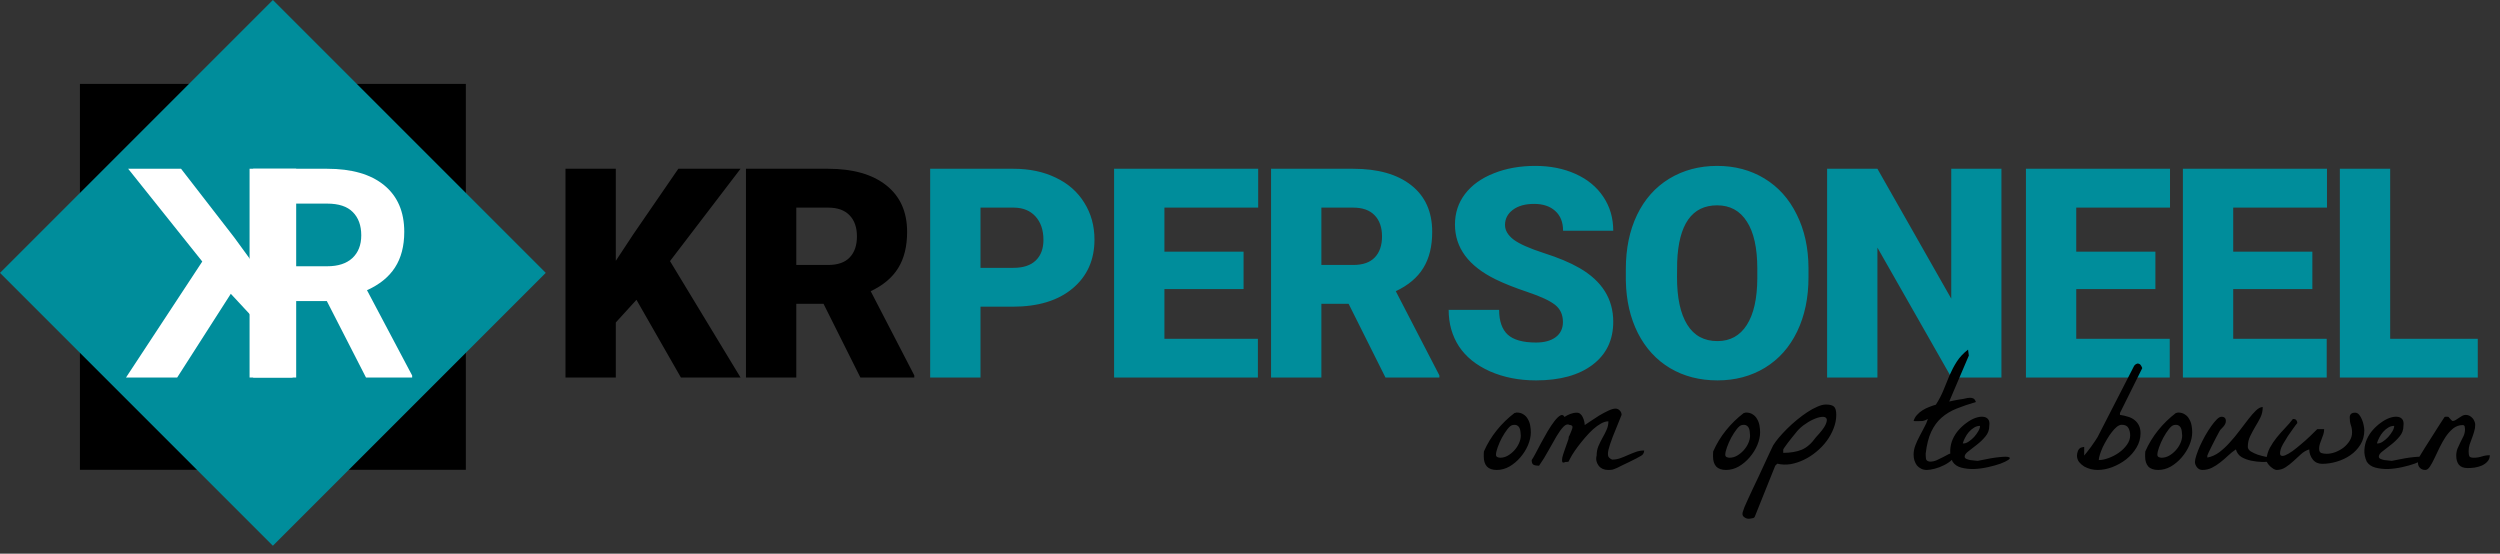
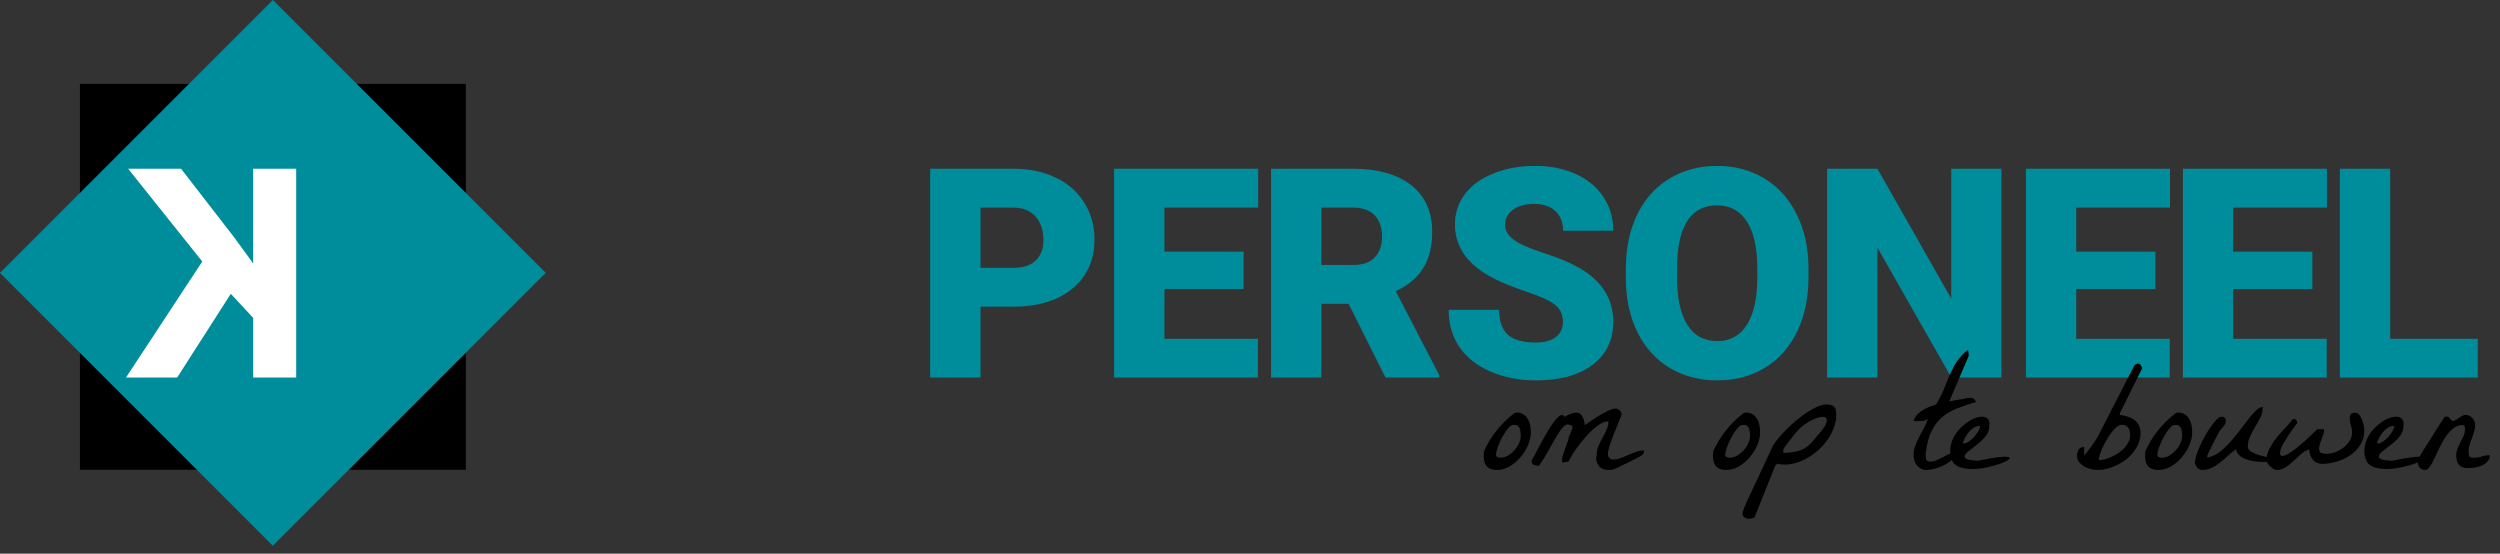
<svg xmlns="http://www.w3.org/2000/svg" width="298" height="66" viewBox="0 0 298 66" fill="none">
  <rect x="0" y="0" width="298" height="66" fill="#333333" stroke="none" />
  <rect x="9.527" y="10" width="46" height="46" fill="black" />
  <rect x="32.527" width="46" height="46" transform="rotate(45 32.527 0)" fill="#008D9B" />
-   <path d="M38.96 35.891H34.876V45H29.749V20.117H38.994C41.934 20.117 44.201 20.772 45.796 22.082C47.391 23.393 48.188 25.244 48.188 27.637C48.188 29.334 47.818 30.753 47.078 31.892C46.349 33.02 45.238 33.92 43.745 34.592L49.129 44.761V45H43.626L38.96 35.891ZM34.876 31.738H39.011C40.299 31.738 41.296 31.414 42.002 30.764C42.708 30.103 43.062 29.198 43.062 28.047C43.062 26.873 42.725 25.951 42.053 25.278C41.392 24.606 40.373 24.27 38.994 24.27H34.876V31.738Z" fill="white" />
  <path d="M27.512 35.02L30.178 37.891V45H35.305V20.117H30.178V31.396L27.922 28.303L21.582 20.117H15.276L24.111 31.174L15.02 45H21.121L27.512 35.02Z" fill="white" />
-   <path d="M75.866 35.737L73.405 38.438V45H67.407V20.117H73.405V31.089L75.49 27.927L80.856 20.117H88.273L79.865 31.123L88.273 45H81.164L75.866 35.737ZM98.165 36.216H94.918V45H88.919V20.117H98.712C101.663 20.117 103.97 20.772 105.633 22.082C107.297 23.393 108.128 25.244 108.128 27.637C108.128 29.369 107.775 30.804 107.069 31.943C106.374 33.083 105.28 34.005 103.788 34.712L108.983 44.744V45H102.557L98.165 36.216ZM94.918 31.584H98.712C99.851 31.584 100.706 31.288 101.275 30.696C101.857 30.092 102.147 29.255 102.147 28.184C102.147 27.113 101.857 26.275 101.275 25.671C100.694 25.056 99.84 24.748 98.712 24.748H94.918V31.584Z" fill="black" />
  <path d="M116.875 36.558V45H110.877V20.117H120.806C122.708 20.117 124.389 20.47 125.847 21.177C127.317 21.872 128.451 22.869 129.248 24.168C130.057 25.455 130.461 26.919 130.461 28.56C130.461 30.986 129.59 32.929 127.847 34.387C126.115 35.834 123.734 36.558 120.703 36.558H116.875ZM116.875 31.926H120.806C121.968 31.926 122.851 31.636 123.455 31.055C124.07 30.474 124.378 29.653 124.378 28.594C124.378 27.432 124.064 26.503 123.438 25.808C122.811 25.113 121.956 24.76 120.874 24.748H116.875V31.926ZM148.232 34.456H138.798V40.386H149.94V45H132.799V20.117H149.975V24.748H138.798V29.995H148.232V34.456ZM160.755 36.216H157.508V45H151.509V20.117H161.302C164.253 20.117 166.56 20.772 168.223 22.082C169.887 23.393 170.718 25.244 170.718 27.637C170.718 29.369 170.365 30.804 169.659 31.943C168.964 33.083 167.87 34.005 166.378 34.712L171.573 44.744V45H165.147L160.755 36.216ZM157.508 31.584H161.302C162.441 31.584 163.296 31.288 163.865 30.696C164.446 30.092 164.737 29.255 164.737 28.184C164.737 27.113 164.446 26.275 163.865 25.671C163.284 25.056 162.43 24.748 161.302 24.748H157.508V31.584ZM186.301 38.386C186.301 37.509 185.988 36.825 185.361 36.335C184.746 35.846 183.658 35.339 182.097 34.815C180.536 34.29 179.26 33.783 178.269 33.294C175.044 31.71 173.432 29.534 173.432 26.765C173.432 25.387 173.831 24.173 174.628 23.125C175.437 22.065 176.577 21.245 178.046 20.664C179.516 20.072 181.168 19.775 183.003 19.775C184.791 19.775 186.392 20.094 187.805 20.732C189.229 21.37 190.334 22.282 191.12 23.467C191.906 24.64 192.299 25.985 192.299 27.5H186.318C186.318 26.486 186.005 25.7 185.378 25.142C184.763 24.583 183.925 24.304 182.866 24.304C181.795 24.304 180.946 24.544 180.319 25.022C179.704 25.489 179.397 26.087 179.397 26.816C179.397 27.454 179.738 28.035 180.422 28.56C181.106 29.072 182.308 29.608 184.028 30.166C185.748 30.713 187.161 31.305 188.266 31.943C190.955 33.493 192.299 35.629 192.299 38.352C192.299 40.528 191.479 42.237 189.838 43.479C188.198 44.721 185.948 45.342 183.088 45.342C181.071 45.342 179.243 44.983 177.602 44.265C175.973 43.536 174.742 42.545 173.911 41.291C173.09 40.027 172.68 38.574 172.68 36.934H178.696C178.696 38.267 179.038 39.252 179.721 39.89C180.416 40.517 181.538 40.83 183.088 40.83C184.079 40.83 184.86 40.619 185.429 40.198C186.01 39.765 186.301 39.161 186.301 38.386ZM215.572 33.071C215.572 35.498 215.122 37.646 214.222 39.514C213.322 41.383 212.04 42.824 210.377 43.838C208.725 44.84 206.839 45.342 204.72 45.342C202.601 45.342 200.721 44.858 199.081 43.889C197.44 42.909 196.158 41.514 195.235 39.702C194.324 37.891 193.845 35.811 193.8 33.464V32.063C193.8 29.625 194.244 27.477 195.133 25.62C196.033 23.752 197.315 22.31 198.978 21.296C200.653 20.282 202.556 19.775 204.686 19.775C206.794 19.775 208.674 20.277 210.326 21.279C211.978 22.282 213.26 23.712 214.171 25.569C215.094 27.415 215.561 29.534 215.572 31.926V33.071ZM209.471 32.029C209.471 29.556 209.055 27.682 208.224 26.406C207.403 25.119 206.224 24.475 204.686 24.475C201.678 24.475 200.089 26.731 199.918 31.243L199.901 33.071C199.901 35.509 200.305 37.384 201.114 38.694C201.923 40.004 203.125 40.659 204.72 40.659C206.236 40.659 207.403 40.016 208.224 38.728C209.044 37.441 209.46 35.589 209.471 33.174V32.029ZM238.572 45H232.607L223.789 29.517V45H217.791V20.117H223.789L232.59 35.601V20.117H238.572V45ZM256.923 34.456H247.489V40.386H258.632V45H241.491V20.117H258.666V24.748H247.489V29.995H256.923V34.456ZM275.633 34.456H266.199V40.386H277.342V45H260.201V20.117H277.376V24.748H266.199V29.995H275.633V34.456ZM284.909 40.386H295.351V45H278.911V20.117H284.909V40.386Z" fill="#008D9B" />
  <path d="M176.864 54.429C176.864 54.379 176.864 54.279 176.864 54.13C176.876 53.968 176.882 53.861 176.882 53.812C177.281 52.901 177.793 52.06 178.416 51.287C179.039 50.514 179.744 49.828 180.53 49.229C180.554 49.229 180.592 49.223 180.642 49.211C180.704 49.185 180.748 49.173 180.773 49.173C181.109 49.173 181.384 49.248 181.596 49.398C181.82 49.535 181.995 49.722 182.119 49.959C182.257 50.183 182.35 50.439 182.4 50.725C182.45 51 182.475 51.268 182.475 51.53C182.475 52.016 182.363 52.527 182.138 53.063C181.914 53.587 181.608 54.074 181.222 54.522C180.848 54.959 180.417 55.32 179.931 55.607C179.445 55.882 178.94 56.019 178.416 56.019C177.892 56.019 177.5 55.882 177.238 55.607C176.988 55.32 176.864 54.928 176.864 54.429ZM178.322 54.204C178.322 54.342 178.379 54.435 178.491 54.485C178.603 54.535 178.715 54.56 178.827 54.56C179.139 54.56 179.438 54.479 179.725 54.317C180.025 54.142 180.286 53.93 180.511 53.681C180.748 53.419 180.935 53.132 181.072 52.82C181.209 52.509 181.278 52.209 181.278 51.923C181.278 51.785 181.265 51.636 181.24 51.474C181.228 51.299 181.19 51.15 181.128 51.025C181.066 50.888 180.966 50.782 180.829 50.707C180.704 50.632 180.523 50.62 180.286 50.669C180.112 50.707 179.912 50.869 179.688 51.156C179.463 51.443 179.245 51.779 179.033 52.166C178.834 52.54 178.665 52.92 178.528 53.307C178.391 53.681 178.322 53.98 178.322 54.204ZM191.685 56.019C191.448 56.019 191.229 55.975 191.03 55.888C190.843 55.8 190.687 55.676 190.562 55.514C190.438 55.352 190.35 55.171 190.3 54.971C190.251 54.759 190.257 54.535 190.319 54.298C190.319 53.899 190.388 53.531 190.525 53.194C190.675 52.845 190.837 52.515 191.011 52.203C191.198 51.879 191.36 51.561 191.498 51.249C191.647 50.925 191.722 50.582 191.722 50.221C191.448 50.221 191.155 50.308 190.843 50.482C190.531 50.657 190.213 50.888 189.889 51.174C189.577 51.461 189.266 51.785 188.954 52.147C188.655 52.496 188.368 52.852 188.093 53.213C187.832 53.562 187.601 53.899 187.401 54.223C187.214 54.547 187.071 54.815 186.971 55.027C186.946 55.04 186.884 55.052 186.784 55.065C186.684 55.065 186.622 55.065 186.597 55.065C186.398 55.165 186.273 55.165 186.223 55.065C186.186 54.953 186.186 54.784 186.223 54.56C186.273 54.335 186.348 54.086 186.447 53.812C186.547 53.525 186.641 53.257 186.728 53.007C186.828 52.745 186.903 52.533 186.952 52.371C187.002 52.197 187.009 52.11 186.971 52.11C187.009 52.06 187.052 51.979 187.102 51.866C187.152 51.754 187.202 51.636 187.252 51.511C187.302 51.386 187.345 51.274 187.383 51.174C187.42 51.062 187.439 50.975 187.439 50.913C187.439 50.8 187.395 50.732 187.308 50.707C187.233 50.669 187.158 50.651 187.083 50.651C186.859 50.526 186.616 50.601 186.354 50.875C186.105 51.137 185.83 51.517 185.531 52.016C185.244 52.502 184.926 53.063 184.577 53.699C184.24 54.323 183.866 54.928 183.455 55.514C183.168 55.514 182.95 55.476 182.8 55.401C182.651 55.327 182.576 55.14 182.576 54.84C182.676 54.703 182.825 54.448 183.025 54.074C183.224 53.687 183.449 53.263 183.698 52.802C183.947 52.34 184.209 51.873 184.484 51.399C184.77 50.925 185.038 50.526 185.288 50.202C185.55 49.865 185.78 49.641 185.98 49.529C186.192 49.404 186.36 49.46 186.485 49.697C186.697 49.56 186.928 49.441 187.177 49.341C187.439 49.242 187.701 49.192 187.962 49.192C188.137 49.192 188.28 49.248 188.393 49.36C188.517 49.46 188.611 49.591 188.673 49.753C188.748 49.903 188.804 50.065 188.842 50.239C188.879 50.401 188.898 50.545 188.898 50.669C189.035 50.582 189.259 50.432 189.571 50.221C189.895 49.996 190.238 49.772 190.6 49.547C190.974 49.323 191.335 49.129 191.685 48.967C192.046 48.793 192.339 48.706 192.564 48.706C192.763 48.706 192.931 48.78 193.069 48.93C193.218 49.067 193.293 49.242 193.293 49.454C192.844 50.551 192.489 51.43 192.227 52.091C191.978 52.752 191.809 53.269 191.722 53.643C191.647 54.005 191.647 54.267 191.722 54.429C191.809 54.578 191.959 54.697 192.171 54.784C192.508 54.784 192.832 54.728 193.143 54.616C193.455 54.504 193.761 54.379 194.06 54.242C194.372 54.105 194.683 53.98 194.995 53.868C195.307 53.755 195.637 53.699 195.986 53.699C195.986 53.837 195.949 53.968 195.874 54.092C195.812 54.204 195.712 54.292 195.575 54.354C195.475 54.416 195.294 54.516 195.033 54.653C194.783 54.778 194.509 54.915 194.21 55.065C193.91 55.202 193.624 55.339 193.349 55.476C193.087 55.614 192.9 55.707 192.788 55.757C192.539 55.869 192.345 55.944 192.208 55.981C192.084 56.006 191.909 56.019 191.685 56.019ZM204.194 54.429C204.194 54.379 204.194 54.279 204.194 54.13C204.206 53.968 204.212 53.861 204.212 53.812C204.611 52.901 205.123 52.06 205.746 51.287C206.37 50.514 207.074 49.828 207.86 49.229C207.885 49.229 207.922 49.223 207.972 49.211C208.034 49.185 208.078 49.173 208.103 49.173C208.439 49.173 208.714 49.248 208.926 49.398C209.15 49.535 209.325 49.722 209.45 49.959C209.587 50.183 209.68 50.439 209.73 50.725C209.78 51 209.805 51.268 209.805 51.53C209.805 52.016 209.693 52.527 209.468 53.063C209.244 53.587 208.938 54.074 208.552 54.522C208.178 54.959 207.747 55.32 207.261 55.607C206.775 55.882 206.27 56.019 205.746 56.019C205.222 56.019 204.83 55.882 204.568 55.607C204.318 55.32 204.194 54.928 204.194 54.429ZM205.653 54.204C205.653 54.342 205.709 54.435 205.821 54.485C205.933 54.535 206.045 54.56 206.158 54.56C206.469 54.56 206.769 54.479 207.055 54.317C207.355 54.142 207.617 53.93 207.841 53.681C208.078 53.419 208.265 53.132 208.402 52.82C208.539 52.509 208.608 52.209 208.608 51.923C208.608 51.785 208.595 51.636 208.57 51.474C208.558 51.299 208.521 51.15 208.458 51.025C208.396 50.888 208.296 50.782 208.159 50.707C208.034 50.632 207.853 50.62 207.617 50.669C207.442 50.707 207.242 50.869 207.018 51.156C206.794 51.443 206.575 51.779 206.363 52.166C206.164 52.54 205.996 52.92 205.858 53.307C205.721 53.681 205.653 53.98 205.653 54.204ZM207.699 61.237C207.699 61.225 207.705 61.2 207.718 61.162C207.718 61.125 207.718 61.1 207.718 61.087C207.73 61.05 207.749 60.994 207.774 60.919C207.799 60.857 207.824 60.788 207.848 60.713C207.873 60.639 207.898 60.564 207.923 60.489C207.948 60.427 207.967 60.383 207.979 60.358C208.054 60.183 208.179 59.903 208.353 59.516C208.528 59.142 208.728 58.712 208.952 58.226C209.176 57.752 209.413 57.253 209.663 56.73C209.9 56.206 210.13 55.707 210.355 55.233C210.579 54.747 210.779 54.317 210.953 53.943C211.14 53.556 211.278 53.269 211.365 53.082C211.527 52.82 211.751 52.515 212.038 52.166C212.337 51.817 212.668 51.461 213.029 51.1C213.391 50.738 213.778 50.389 214.189 50.052C214.613 49.703 215.025 49.398 215.424 49.136C215.835 48.861 216.234 48.643 216.621 48.481C217.007 48.306 217.35 48.219 217.649 48.219C218.098 48.219 218.416 48.3 218.603 48.462C218.79 48.624 218.884 48.955 218.884 49.454C218.884 49.99 218.778 50.526 218.566 51.062C218.366 51.586 218.092 52.085 217.743 52.559C217.394 53.032 216.982 53.462 216.508 53.849C216.047 54.236 215.554 54.554 215.031 54.803C214.52 55.052 213.99 55.227 213.441 55.327C212.892 55.414 212.362 55.395 211.851 55.27L211.608 55.514L209.176 61.574C209.139 61.686 209.033 61.755 208.858 61.779C208.684 61.817 208.54 61.836 208.428 61.836C208.266 61.836 208.104 61.779 207.942 61.667C207.78 61.568 207.699 61.424 207.699 61.237ZM216.452 52.128C217.038 51.505 217.419 51.012 217.593 50.651C217.768 50.277 217.805 50.015 217.705 49.865C217.606 49.715 217.406 49.659 217.107 49.697C216.808 49.734 216.471 49.84 216.097 50.015C215.723 50.189 215.342 50.42 214.956 50.707C214.582 50.994 214.27 51.305 214.021 51.642C213.909 51.767 213.771 51.935 213.609 52.147C213.447 52.346 213.285 52.552 213.123 52.764C212.973 52.964 212.842 53.145 212.73 53.307C212.618 53.469 212.562 53.562 212.562 53.587V53.98C213.422 53.98 214.158 53.855 214.769 53.606C215.38 53.344 215.941 52.852 216.452 52.128ZM228.101 54.186C228.101 53.824 228.17 53.462 228.307 53.101C228.444 52.739 228.606 52.384 228.793 52.035C228.98 51.673 229.167 51.318 229.354 50.969C229.554 50.62 229.703 50.277 229.803 49.94C229.566 50.077 229.36 50.158 229.186 50.183C229.024 50.196 228.824 50.202 228.587 50.202C228.562 50.202 228.481 50.202 228.344 50.202C228.219 50.189 228.138 50.183 228.101 50.183C228.176 49.909 228.313 49.666 228.513 49.454C228.712 49.229 228.936 49.042 229.186 48.892C229.448 48.73 229.716 48.599 229.99 48.5C230.277 48.388 230.533 48.3 230.757 48.238C231.131 47.652 231.437 47.066 231.673 46.48C231.91 45.881 232.147 45.301 232.384 44.74C232.634 44.167 232.92 43.624 233.245 43.113C233.581 42.589 234.03 42.109 234.591 41.673L234.685 42.384L232.347 47.864C232.484 47.826 232.652 47.789 232.852 47.752C233.051 47.714 233.251 47.677 233.45 47.639C233.662 47.602 233.862 47.571 234.049 47.546C234.248 47.508 234.417 47.471 234.554 47.434C234.566 47.434 234.604 47.434 234.666 47.434C234.728 47.421 234.778 47.415 234.816 47.415C234.99 47.415 235.134 47.446 235.246 47.508C235.358 47.571 235.452 47.708 235.526 47.92C234.679 48.169 233.912 48.431 233.226 48.706C232.54 48.98 231.942 49.341 231.43 49.79C230.932 50.227 230.52 50.788 230.196 51.474C229.884 52.147 229.666 53.014 229.541 54.074C229.541 54.298 229.554 54.504 229.579 54.691C229.604 54.878 229.759 54.99 230.046 55.027C230.333 55.027 230.601 54.971 230.851 54.859C231.1 54.747 231.343 54.628 231.58 54.504C231.817 54.367 232.054 54.242 232.291 54.13C232.54 54.017 232.808 53.961 233.095 53.961C233.095 54.261 232.964 54.535 232.702 54.784C232.44 55.034 232.122 55.252 231.748 55.439C231.387 55.626 231.013 55.769 230.626 55.869C230.24 55.969 229.922 56.019 229.672 56.019C229.423 56.019 229.198 55.969 228.999 55.869C228.799 55.769 228.631 55.638 228.494 55.476C228.369 55.302 228.269 55.102 228.195 54.878C228.132 54.653 228.101 54.423 228.101 54.186ZM232.747 55.027C232.535 54.554 232.442 54.092 232.467 53.643C232.491 53.182 232.591 52.752 232.766 52.353C232.953 51.941 233.19 51.573 233.477 51.249C233.776 50.913 234.094 50.626 234.43 50.389C234.767 50.139 235.104 49.952 235.44 49.828C235.79 49.703 236.095 49.653 236.357 49.678C236.619 49.691 236.825 49.784 236.974 49.959C237.124 50.133 237.174 50.401 237.124 50.763C237.124 51.249 236.968 51.673 236.656 52.035C236.357 52.396 236.02 52.721 235.646 53.007C235.285 53.294 234.948 53.556 234.636 53.793C234.337 54.017 234.187 54.229 234.187 54.429C234.187 54.541 234.25 54.628 234.374 54.691C234.511 54.753 234.667 54.803 234.842 54.84C235.016 54.865 235.191 54.884 235.366 54.897C235.54 54.909 235.665 54.921 235.74 54.934C236.912 54.684 237.791 54.535 238.377 54.485C238.963 54.423 239.331 54.429 239.48 54.504C239.63 54.566 239.599 54.672 239.387 54.822C239.187 54.959 238.876 55.108 238.452 55.27C238.028 55.42 237.535 55.557 236.974 55.682C236.413 55.807 235.858 55.882 235.31 55.907C234.761 55.919 234.25 55.863 233.776 55.738C233.314 55.614 232.972 55.377 232.747 55.027ZM236.02 50.763C235.771 50.763 235.534 50.831 235.31 50.969C235.085 51.106 234.879 51.28 234.692 51.492C234.518 51.692 234.368 51.916 234.243 52.166C234.119 52.403 234.025 52.627 233.963 52.839C233.988 52.852 234.006 52.858 234.019 52.858H234.075C234.25 52.858 234.449 52.783 234.674 52.633C234.898 52.484 235.11 52.303 235.31 52.091C235.509 51.866 235.677 51.636 235.815 51.399C235.952 51.162 236.02 50.95 236.02 50.763ZM247.576 54.298C247.576 54.136 247.613 53.955 247.688 53.755C247.775 53.544 247.906 53.406 248.081 53.344C248.105 53.332 248.137 53.325 248.174 53.325C248.224 53.313 248.268 53.3 248.305 53.288C248.355 53.276 248.398 53.269 248.436 53.269V54.298C248.511 54.223 248.623 54.086 248.773 53.886C248.935 53.687 249.097 53.475 249.259 53.251C249.433 53.014 249.589 52.789 249.726 52.577C249.876 52.365 249.976 52.209 250.026 52.11L254.384 43.618C254.384 43.618 254.415 43.581 254.477 43.506C254.552 43.431 254.633 43.381 254.72 43.356C254.82 43.319 254.926 43.331 255.038 43.394C255.151 43.456 255.257 43.618 255.356 43.88L252.7 49.229V49.454C253.05 49.504 253.374 49.578 253.673 49.678C253.972 49.765 254.228 49.896 254.44 50.071C254.664 50.245 254.839 50.464 254.964 50.725C255.088 50.975 255.151 51.28 255.151 51.642C255.151 52.253 254.988 52.827 254.664 53.363C254.353 53.886 253.947 54.348 253.449 54.747C252.95 55.133 252.395 55.445 251.784 55.682C251.185 55.907 250.606 56.019 250.044 56.019C249.795 56.019 249.527 55.987 249.24 55.925C248.953 55.85 248.685 55.744 248.436 55.607C248.199 55.458 247.993 55.277 247.819 55.065C247.657 54.84 247.576 54.585 247.576 54.298ZM252.906 50.632C252.732 50.632 252.538 50.713 252.326 50.875C252.127 51.037 251.927 51.249 251.728 51.511C251.528 51.761 251.335 52.047 251.148 52.371C250.961 52.683 250.793 52.995 250.643 53.307C250.506 53.618 250.394 53.911 250.306 54.186C250.219 54.46 250.175 54.678 250.175 54.84C250.525 54.84 250.917 54.759 251.354 54.597C251.79 54.435 252.195 54.223 252.569 53.961C252.956 53.687 253.274 53.375 253.523 53.026C253.785 52.664 253.916 52.29 253.916 51.904C253.916 51.567 253.848 51.274 253.71 51.025C253.573 50.763 253.305 50.632 252.906 50.632ZM255.7 54.429C255.7 54.379 255.7 54.279 255.7 54.13C255.713 53.968 255.719 53.861 255.719 53.812C256.118 52.901 256.629 52.06 257.253 51.287C257.876 50.514 258.581 49.828 259.366 49.229C259.391 49.229 259.429 49.223 259.479 49.211C259.541 49.185 259.585 49.173 259.61 49.173C259.946 49.173 260.221 49.248 260.433 49.398C260.657 49.535 260.832 49.722 260.956 49.959C261.093 50.183 261.187 50.439 261.237 50.725C261.287 51 261.312 51.268 261.312 51.53C261.312 52.016 261.199 52.527 260.975 53.063C260.751 53.587 260.445 54.074 260.059 54.522C259.684 54.959 259.254 55.32 258.768 55.607C258.282 55.882 257.777 56.019 257.253 56.019C256.729 56.019 256.336 55.882 256.075 55.607C255.825 55.32 255.7 54.928 255.7 54.429ZM257.159 54.204C257.159 54.342 257.216 54.435 257.328 54.485C257.44 54.535 257.552 54.56 257.664 54.56C257.976 54.56 258.275 54.479 258.562 54.317C258.861 54.142 259.123 53.93 259.348 53.681C259.585 53.419 259.772 53.132 259.909 52.82C260.046 52.509 260.115 52.209 260.115 51.923C260.115 51.785 260.102 51.636 260.077 51.474C260.065 51.299 260.027 51.15 259.965 51.025C259.903 50.888 259.803 50.782 259.666 50.707C259.541 50.632 259.36 50.62 259.123 50.669C258.949 50.707 258.749 50.869 258.525 51.156C258.3 51.443 258.082 51.779 257.87 52.166C257.671 52.54 257.502 52.92 257.365 53.307C257.228 53.681 257.159 53.98 257.159 54.204ZM261.637 55.065C261.637 54.878 261.693 54.616 261.805 54.279C261.918 53.93 262.061 53.556 262.236 53.157C262.423 52.758 262.628 52.353 262.853 51.941C263.09 51.53 263.327 51.156 263.564 50.819C263.801 50.482 264.025 50.208 264.237 49.996C264.449 49.784 264.636 49.678 264.798 49.678C265.147 49.678 265.322 49.846 265.322 50.183C265.322 50.333 265.291 50.457 265.228 50.557C265.178 50.657 265.116 50.75 265.041 50.838C264.966 50.925 264.885 51.012 264.798 51.1C264.711 51.174 264.636 51.268 264.574 51.38C264.461 51.567 264.324 51.823 264.162 52.147C264 52.471 263.838 52.789 263.676 53.101C263.526 53.4 263.395 53.668 263.283 53.905C263.171 54.142 263.115 54.273 263.115 54.298V54.541C263.601 54.454 264.069 54.248 264.518 53.924C264.966 53.587 265.39 53.194 265.789 52.745C266.201 52.297 266.587 51.829 266.949 51.343C267.323 50.844 267.672 50.389 267.996 49.977C268.321 49.553 268.626 49.204 268.913 48.93C269.2 48.656 269.468 48.518 269.717 48.518C269.717 48.98 269.624 49.398 269.437 49.772C269.25 50.146 269.044 50.514 268.819 50.875C268.607 51.237 268.408 51.611 268.221 51.997C268.034 52.371 267.94 52.795 267.94 53.269C267.94 53.469 268.059 53.65 268.296 53.812C268.545 53.961 268.826 54.092 269.137 54.204C269.462 54.304 269.773 54.385 270.073 54.448C270.372 54.51 270.578 54.547 270.69 54.56V55.046C270.403 55.059 270.048 55.065 269.624 55.065C269.2 55.052 268.776 55.002 268.352 54.915C267.928 54.828 267.541 54.684 267.192 54.485C266.855 54.273 266.631 53.968 266.519 53.569C266.195 53.781 265.883 54.03 265.584 54.317C265.284 54.603 264.973 54.871 264.648 55.121C264.337 55.37 264.006 55.582 263.657 55.757C263.308 55.931 262.928 56.019 262.516 56.019C262.267 56.019 262.055 55.913 261.88 55.701C261.718 55.489 261.637 55.277 261.637 55.065ZM270.155 54.784C270.205 54.273 270.342 53.805 270.566 53.382C270.803 52.945 271.078 52.533 271.389 52.147C271.714 51.748 272.044 51.374 272.381 51.025C272.73 50.663 273.041 50.301 273.316 49.94C273.528 49.94 273.665 49.99 273.727 50.09C273.802 50.177 273.84 50.289 273.84 50.426C273.74 50.538 273.584 50.744 273.372 51.044C273.16 51.33 272.942 51.642 272.717 51.979C272.505 52.315 272.312 52.633 272.137 52.933C271.975 53.232 271.882 53.444 271.857 53.569C271.757 53.943 271.757 54.179 271.857 54.279C271.969 54.367 272.144 54.367 272.381 54.279C272.63 54.179 272.923 54.011 273.26 53.774C273.596 53.525 273.939 53.251 274.288 52.951C274.65 52.652 274.999 52.34 275.336 52.016C275.673 51.692 275.966 51.405 276.215 51.156H277.038C277.038 51.368 277.007 51.573 276.944 51.773C276.882 51.96 276.813 52.147 276.739 52.334C276.664 52.521 276.595 52.708 276.533 52.895C276.471 53.082 276.439 53.276 276.439 53.475C276.439 53.762 276.527 53.936 276.701 53.999C276.888 54.061 277.1 54.092 277.337 54.092C277.661 54.092 277.998 54.03 278.347 53.905C278.709 53.768 279.039 53.587 279.338 53.363C279.638 53.126 279.881 52.858 280.068 52.559C280.267 52.247 280.367 51.91 280.367 51.548C280.367 51.224 280.317 50.931 280.218 50.669C280.13 50.395 280.087 50.096 280.087 49.772C280.087 49.385 280.299 49.192 280.723 49.192C280.91 49.192 281.072 49.273 281.209 49.435C281.346 49.597 281.458 49.79 281.546 50.015C281.645 50.239 281.714 50.47 281.751 50.707C281.801 50.944 281.826 51.137 281.826 51.287C281.826 51.935 281.67 52.509 281.358 53.007C281.047 53.506 280.648 53.924 280.161 54.261C279.675 54.597 279.133 54.853 278.534 55.027C277.948 55.202 277.375 55.289 276.813 55.289C276.34 55.289 275.966 55.121 275.691 54.784C275.417 54.435 275.273 54.03 275.261 53.569C274.899 53.681 274.569 53.874 274.27 54.148C273.97 54.41 273.671 54.684 273.372 54.971C273.073 55.246 272.761 55.489 272.437 55.701C272.113 55.913 271.757 56.019 271.371 56.019C271.271 56.019 271.146 55.975 270.997 55.888C270.859 55.8 270.722 55.694 270.585 55.57C270.46 55.445 270.354 55.314 270.267 55.177C270.18 55.027 270.142 54.897 270.155 54.784ZM282.114 55.027C281.902 54.554 281.809 54.092 281.834 53.643C281.859 53.182 281.958 52.752 282.133 52.353C282.32 51.941 282.557 51.573 282.844 51.249C283.143 50.913 283.461 50.626 283.797 50.389C284.134 50.139 284.471 49.952 284.807 49.828C285.157 49.703 285.462 49.653 285.724 49.678C285.986 49.691 286.192 49.784 286.341 49.959C286.491 50.133 286.541 50.401 286.491 50.763C286.491 51.249 286.335 51.673 286.023 52.035C285.724 52.396 285.387 52.721 285.013 53.007C284.652 53.294 284.315 53.556 284.003 53.793C283.704 54.017 283.554 54.229 283.554 54.429C283.554 54.541 283.617 54.628 283.741 54.691C283.879 54.753 284.034 54.803 284.209 54.84C284.384 54.865 284.558 54.884 284.733 54.897C284.907 54.909 285.032 54.921 285.107 54.934C286.279 54.684 287.158 54.535 287.744 54.485C288.33 54.423 288.698 54.429 288.848 54.504C288.997 54.566 288.966 54.672 288.754 54.822C288.555 54.959 288.243 55.108 287.819 55.27C287.395 55.42 286.902 55.557 286.341 55.682C285.78 55.807 285.225 55.882 284.677 55.907C284.128 55.919 283.617 55.863 283.143 55.738C282.681 55.614 282.339 55.377 282.114 55.027ZM285.387 50.763C285.138 50.763 284.901 50.831 284.677 50.969C284.452 51.106 284.246 51.28 284.059 51.492C283.885 51.692 283.735 51.916 283.61 52.166C283.486 52.403 283.392 52.627 283.33 52.839C283.355 52.852 283.374 52.858 283.386 52.858H283.442C283.617 52.858 283.816 52.783 284.041 52.633C284.265 52.484 284.477 52.303 284.677 52.091C284.876 51.866 285.044 51.636 285.182 51.399C285.319 51.162 285.387 50.95 285.387 50.763ZM288.219 55.158C288.219 55.046 288.219 54.959 288.219 54.897C288.219 54.834 288.225 54.778 288.238 54.728C288.263 54.666 288.294 54.603 288.331 54.541C288.369 54.479 288.419 54.398 288.481 54.298C288.581 54.123 288.768 53.818 289.042 53.382C289.316 52.945 289.609 52.484 289.921 51.997C290.233 51.511 290.526 51.05 290.8 50.613C291.087 50.177 291.287 49.871 291.399 49.697C291.411 49.684 291.442 49.678 291.492 49.678C291.555 49.678 291.598 49.678 291.623 49.678C291.648 49.678 291.692 49.678 291.754 49.678C291.816 49.678 291.854 49.684 291.866 49.697C291.879 49.709 291.904 49.74 291.941 49.79C291.991 49.84 292.041 49.896 292.091 49.959C292.153 50.008 292.203 50.058 292.24 50.108C292.29 50.158 292.328 50.183 292.353 50.183C292.465 50.183 292.583 50.146 292.708 50.071C292.833 49.996 292.957 49.915 293.082 49.828C293.219 49.728 293.356 49.641 293.494 49.566C293.631 49.491 293.774 49.454 293.924 49.454C294.086 49.454 294.236 49.491 294.373 49.566C294.51 49.641 294.628 49.734 294.728 49.846C294.828 49.959 294.903 50.083 294.952 50.221C295.015 50.358 295.046 50.495 295.046 50.632C295.046 50.919 295.002 51.193 294.915 51.455C294.84 51.717 294.753 51.979 294.653 52.24C294.553 52.49 294.46 52.745 294.373 53.007C294.298 53.257 294.26 53.519 294.26 53.793C294.26 54.067 294.292 54.267 294.354 54.392C294.416 54.504 294.591 54.56 294.878 54.56C295.214 54.56 295.532 54.51 295.832 54.41C296.143 54.31 296.461 54.261 296.785 54.261C296.785 54.56 296.692 54.809 296.505 55.009C296.33 55.208 296.106 55.37 295.832 55.495C295.57 55.607 295.283 55.688 294.971 55.738C294.672 55.776 294.398 55.794 294.148 55.794C293.674 55.794 293.325 55.663 293.101 55.401C292.889 55.127 292.783 54.766 292.783 54.317C292.783 54.017 292.833 53.737 292.932 53.475C293.045 53.213 293.163 52.958 293.288 52.708C293.425 52.459 293.55 52.209 293.662 51.96C293.774 51.711 293.83 51.443 293.83 51.156C293.83 51.081 293.818 50.981 293.793 50.856C293.768 50.732 293.687 50.669 293.55 50.669C293.138 50.669 292.764 50.8 292.427 51.062C292.103 51.324 291.804 51.654 291.53 52.053C291.268 52.453 291.025 52.883 290.8 53.344C290.588 53.805 290.383 54.236 290.183 54.635C289.996 55.034 289.815 55.364 289.641 55.626C289.466 55.888 289.285 56.019 289.098 56.019C288.836 56.019 288.624 55.938 288.462 55.776C288.3 55.614 288.219 55.408 288.219 55.158Z" fill="black" />
</svg>